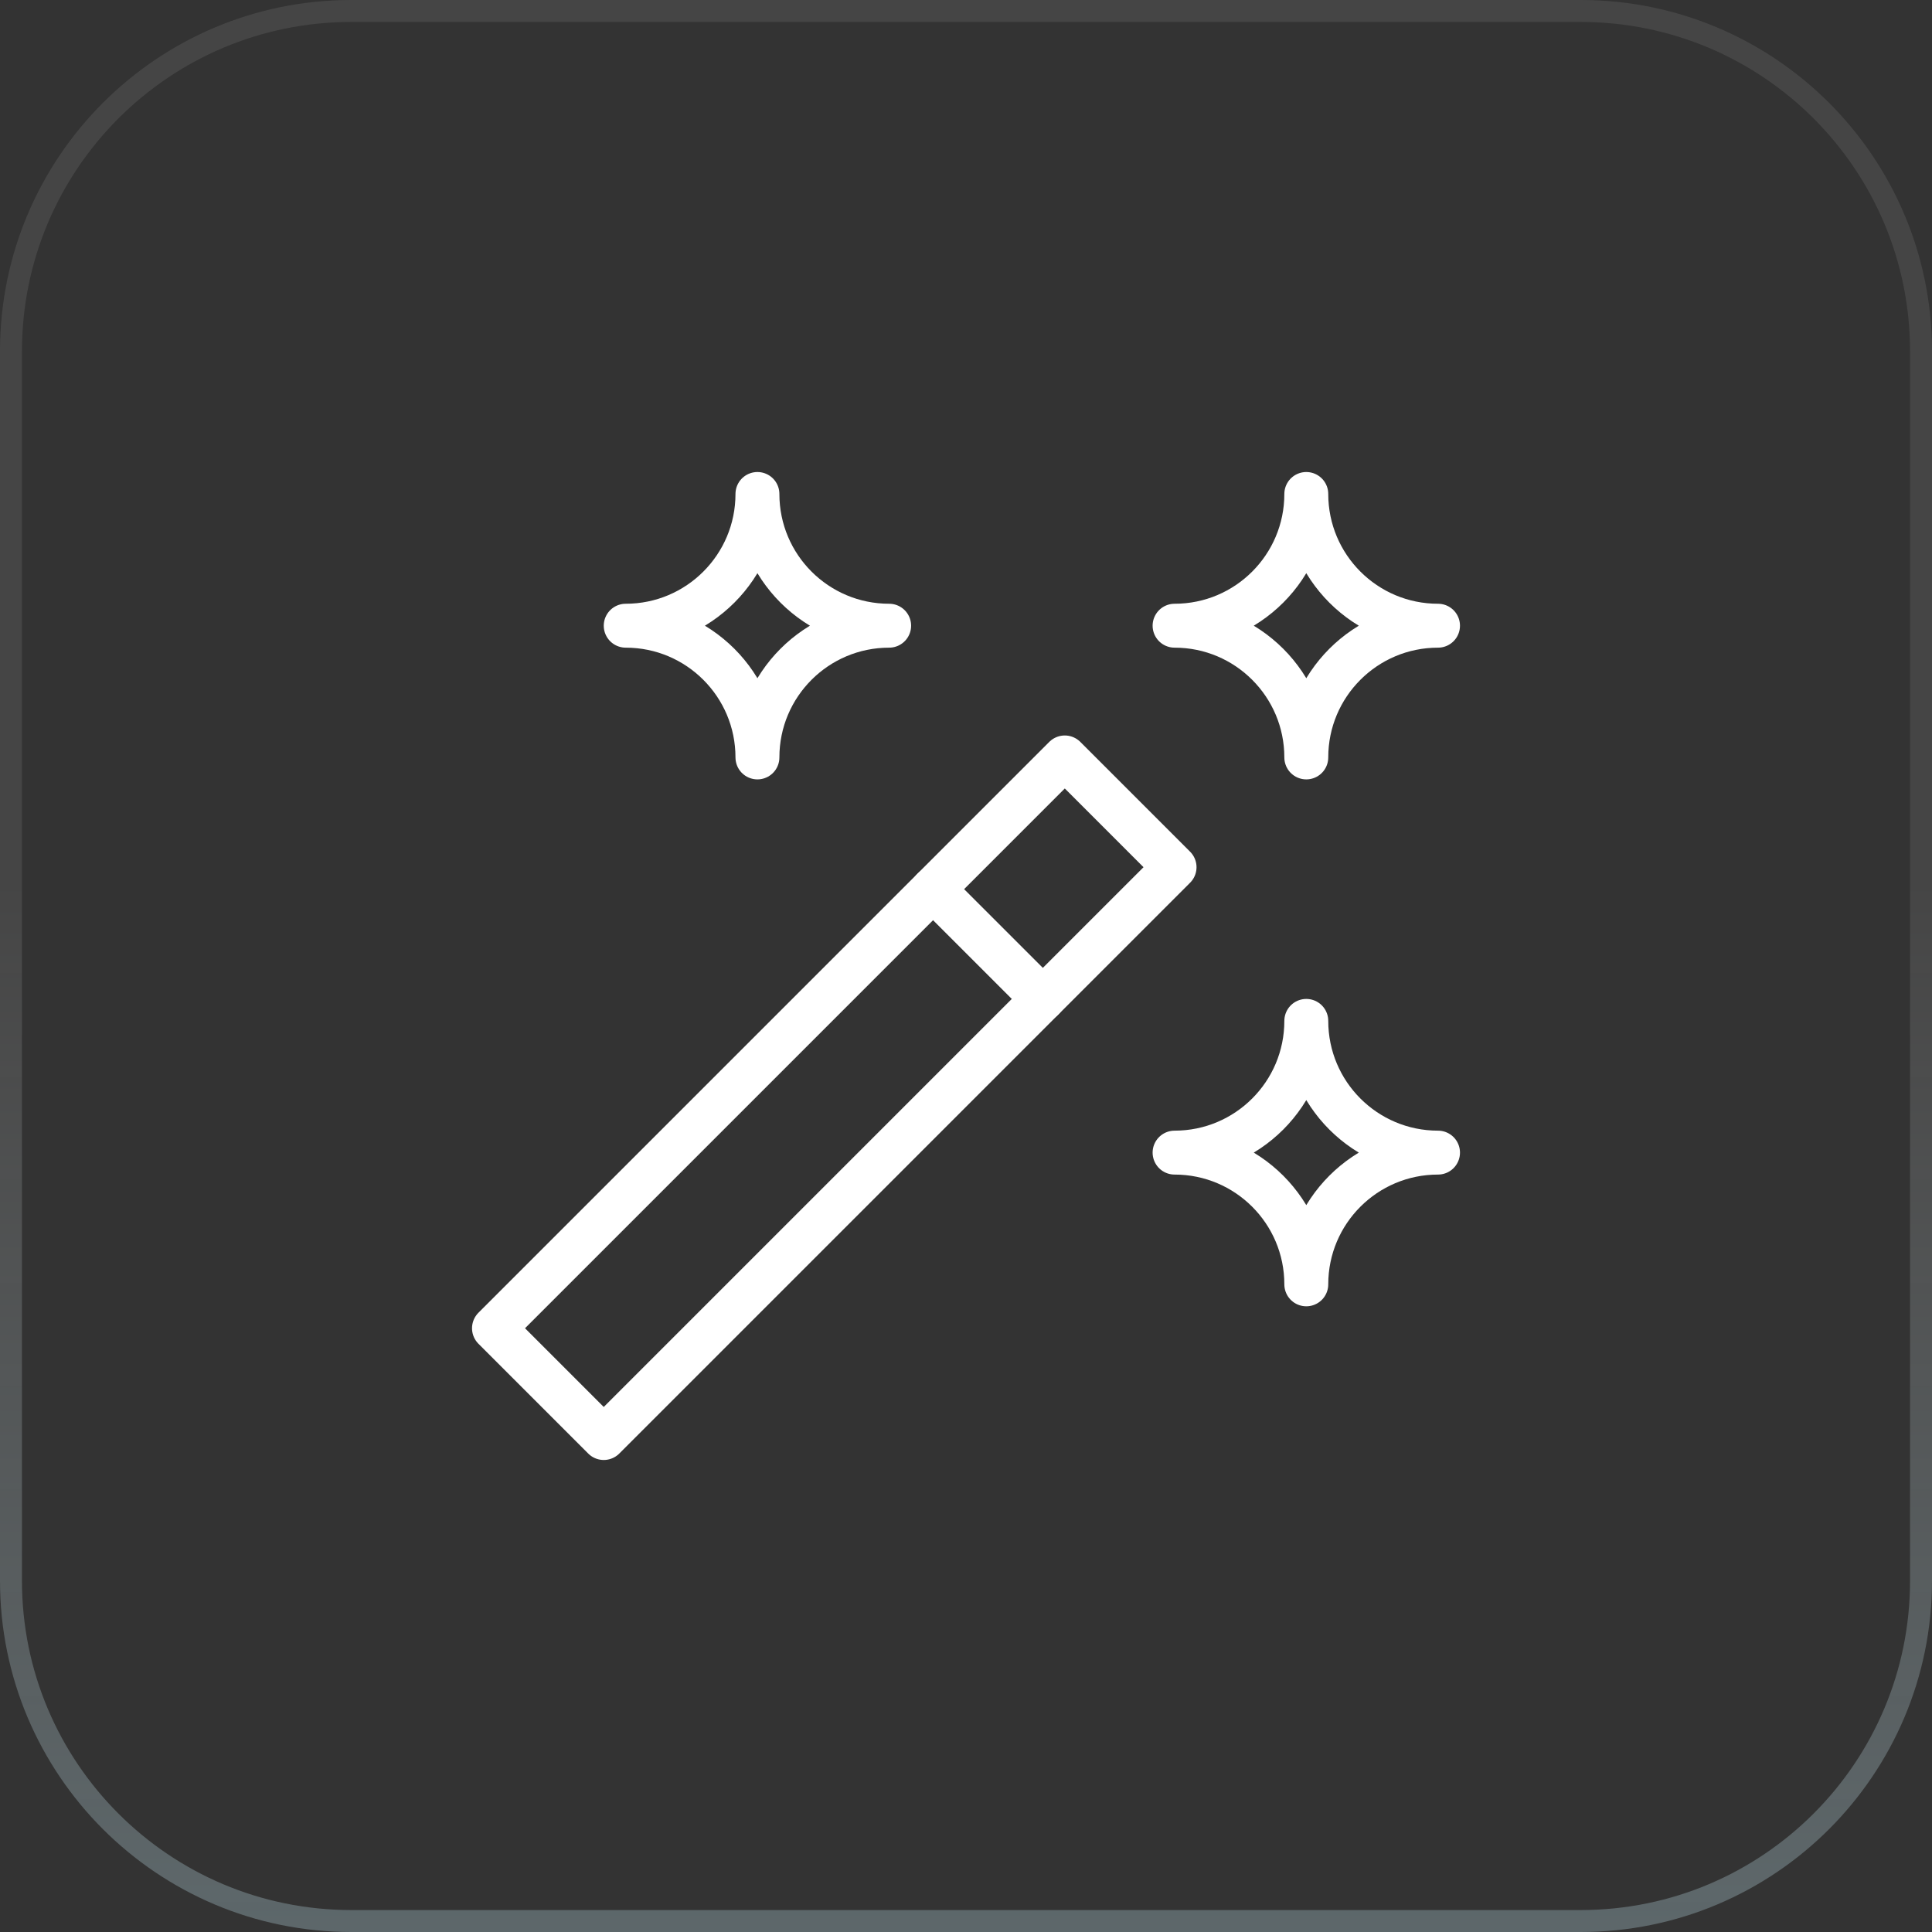
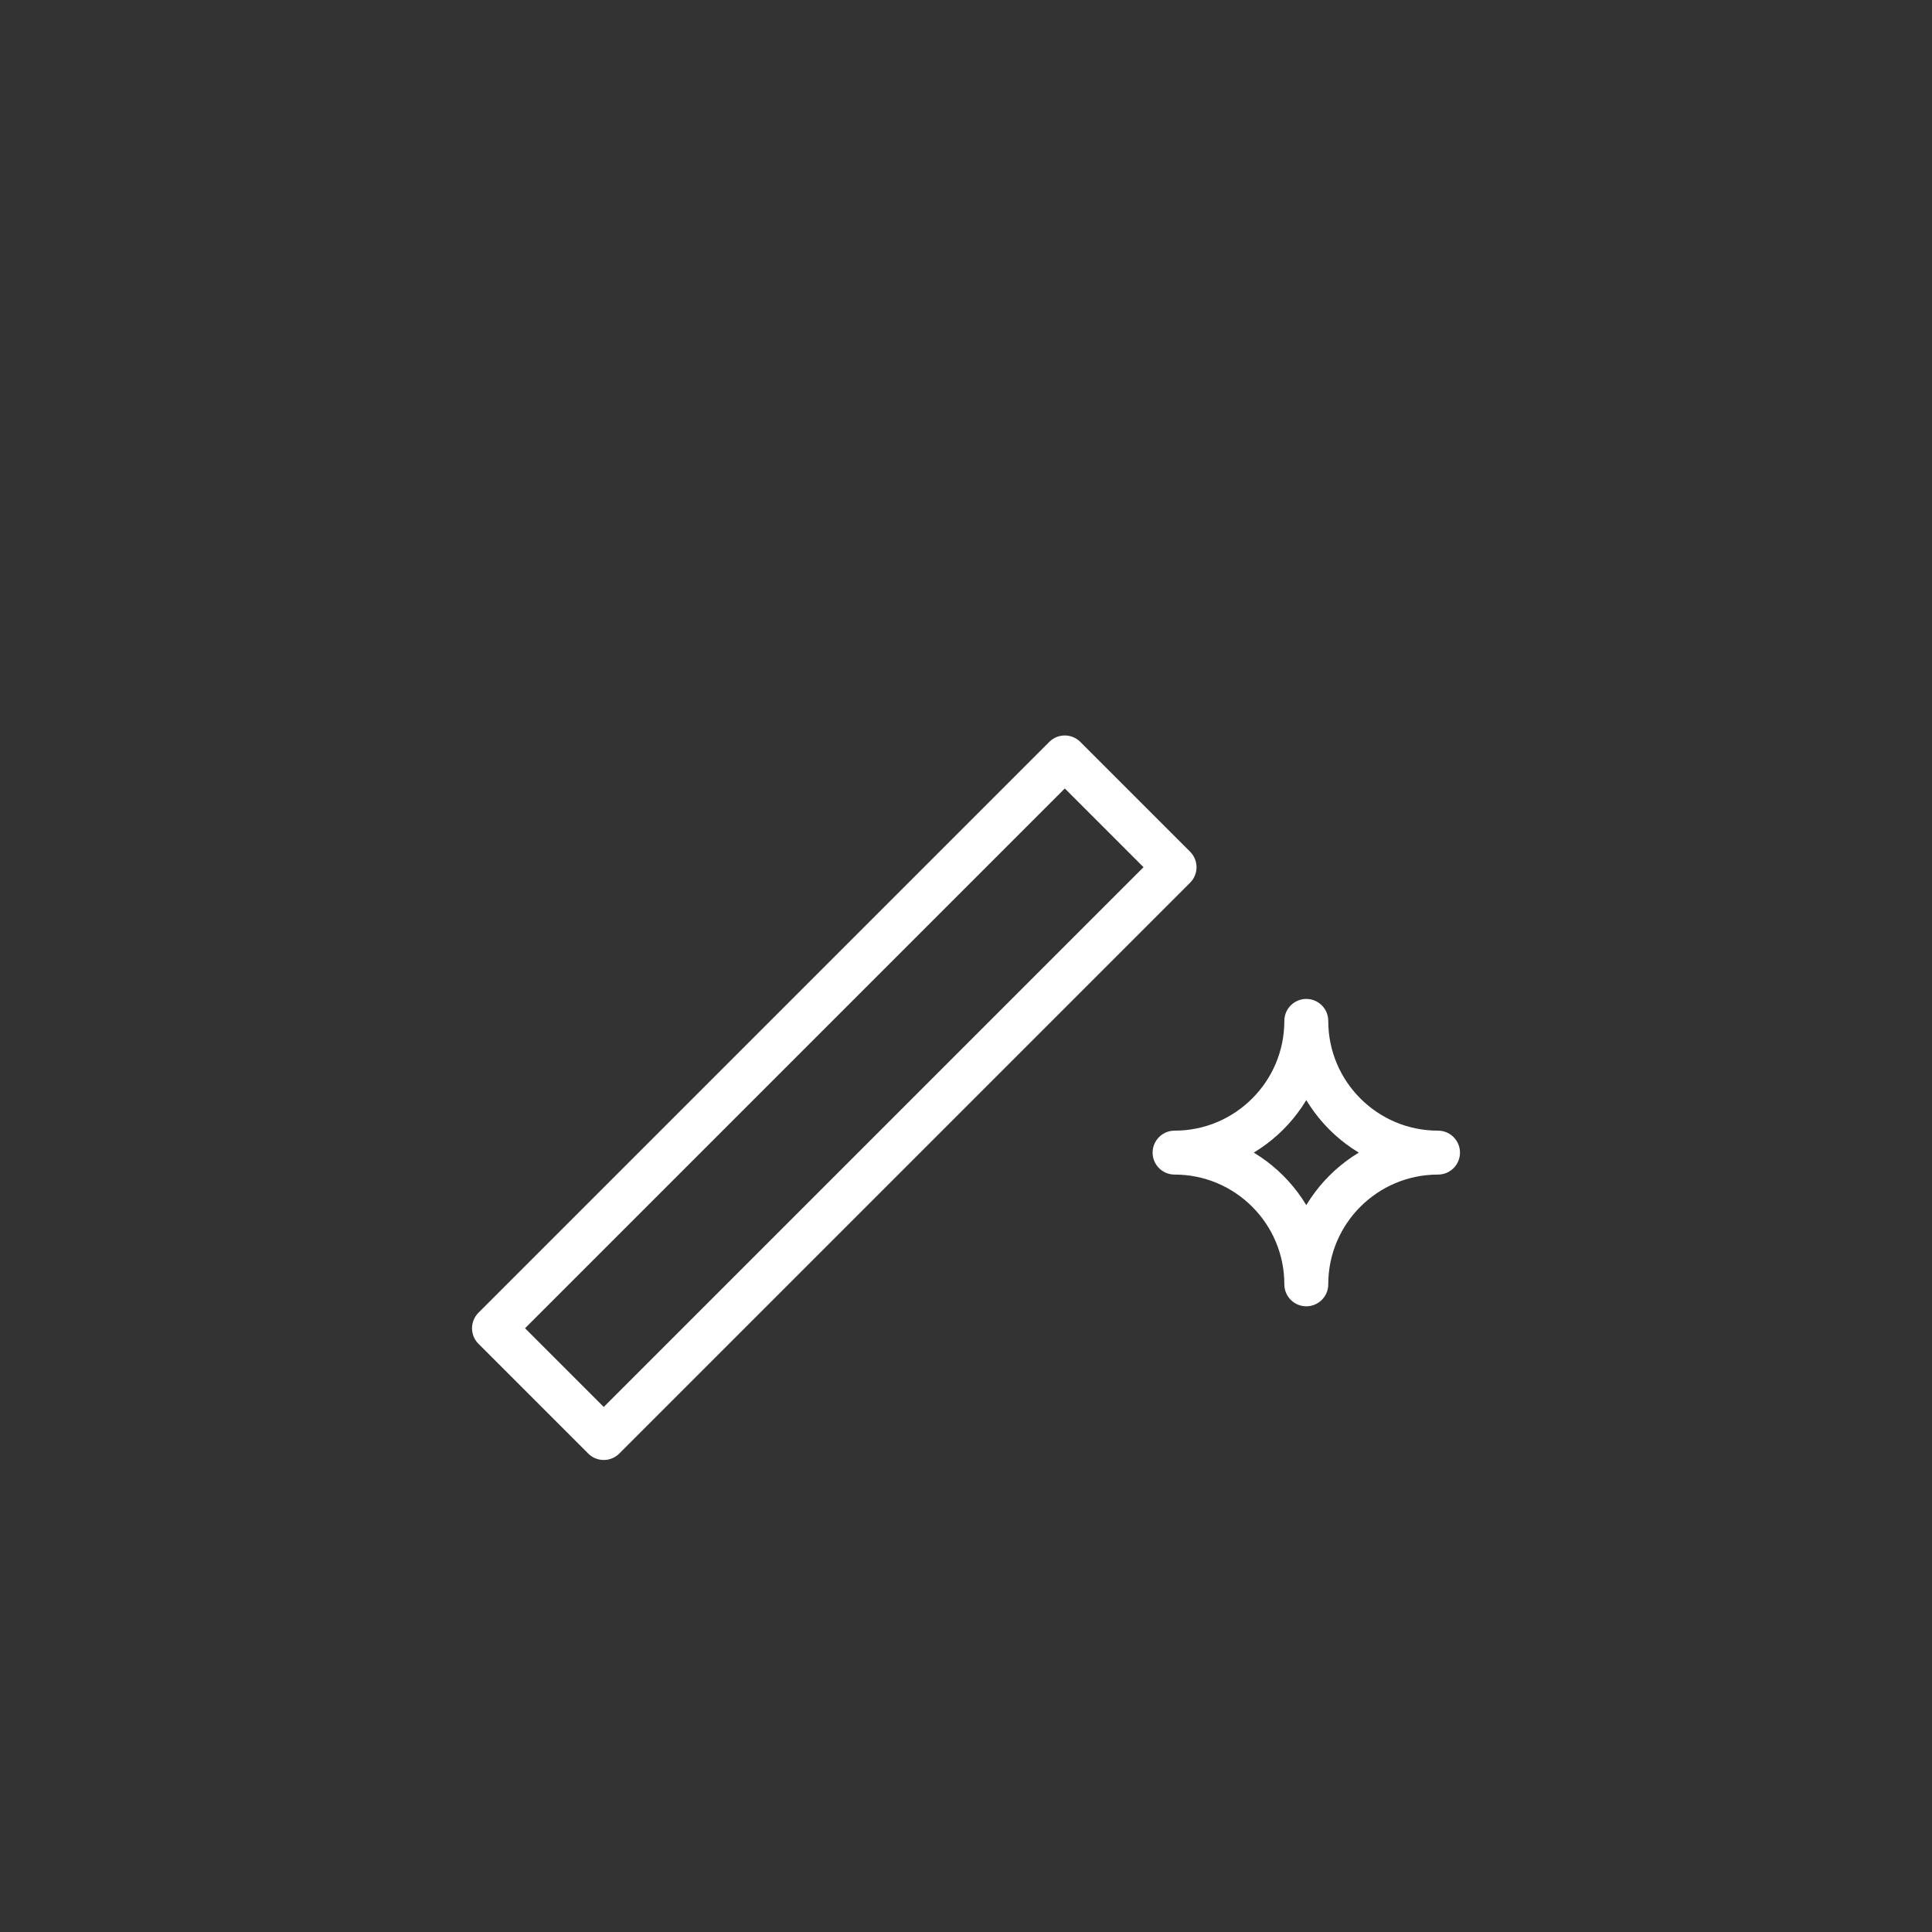
<svg xmlns="http://www.w3.org/2000/svg" width="88" height="88" viewBox="0 0 88 88" fill="none">
  <rect x="0" y="0" width="88" height="88" fill="#333333" stroke="none" />
-   <path d="M16 0.5H72C80.56 0.5 87.5 7.44 87.5 16V72C87.5 80.56 80.56 87.5 72 87.5H16C7.44 87.5 0.5 80.56 0.5 72V16C0.5 7.44 7.44 0.5 16 0.5Z" stroke="url(#paint0_linear_7296_6853)" />
  <path d="M48.5 34.5L22.5 60.5L27.5 65.5L53.5 39.5L48.5 34.5Z" stroke="white" stroke-width="2" stroke-linecap="round" stroke-linejoin="round" />
-   <path d="M42.5 40.5L47.5 45.5" stroke="white" stroke-width="2" stroke-linecap="round" stroke-linejoin="round" />
-   <path d="M65.5 28.5C62.186 28.5 59.5 31.186 59.5 34.5C59.5 31.186 56.814 28.5 53.5 28.5C56.814 28.5 59.5 25.814 59.5 22.5C59.5 25.814 62.186 28.5 65.5 28.5Z" stroke="white" stroke-width="2" stroke-linecap="round" stroke-linejoin="round" />
  <path d="M65.5 52.5C62.186 52.5 59.5 55.186 59.5 58.5C59.5 55.186 56.814 52.5 53.5 52.5C56.814 52.5 59.5 49.814 59.5 46.5C59.5 49.814 62.186 52.5 65.5 52.5Z" stroke="white" stroke-width="2" stroke-linecap="round" stroke-linejoin="round" />
-   <path d="M40.5 28.5C37.186 28.5 34.5 31.186 34.5 34.5C34.5 31.186 31.814 28.5 28.5 28.5C31.814 28.5 34.5 25.814 34.5 22.5C34.5 25.814 37.186 28.5 40.5 28.5Z" stroke="white" stroke-width="2" stroke-linecap="round" stroke-linejoin="round" />
  <defs>
    <linearGradient id="paint0_linear_7296_6853" x1="44" y1="0" x2="44" y2="88" gradientUnits="userSpaceOnUse">
      <stop offset="0.455" stop-color="white" stop-opacity="0.09" />
      <stop offset="1" stop-color="#C4E8F3" stop-opacity="0.29" />
    </linearGradient>
  </defs>
</svg>